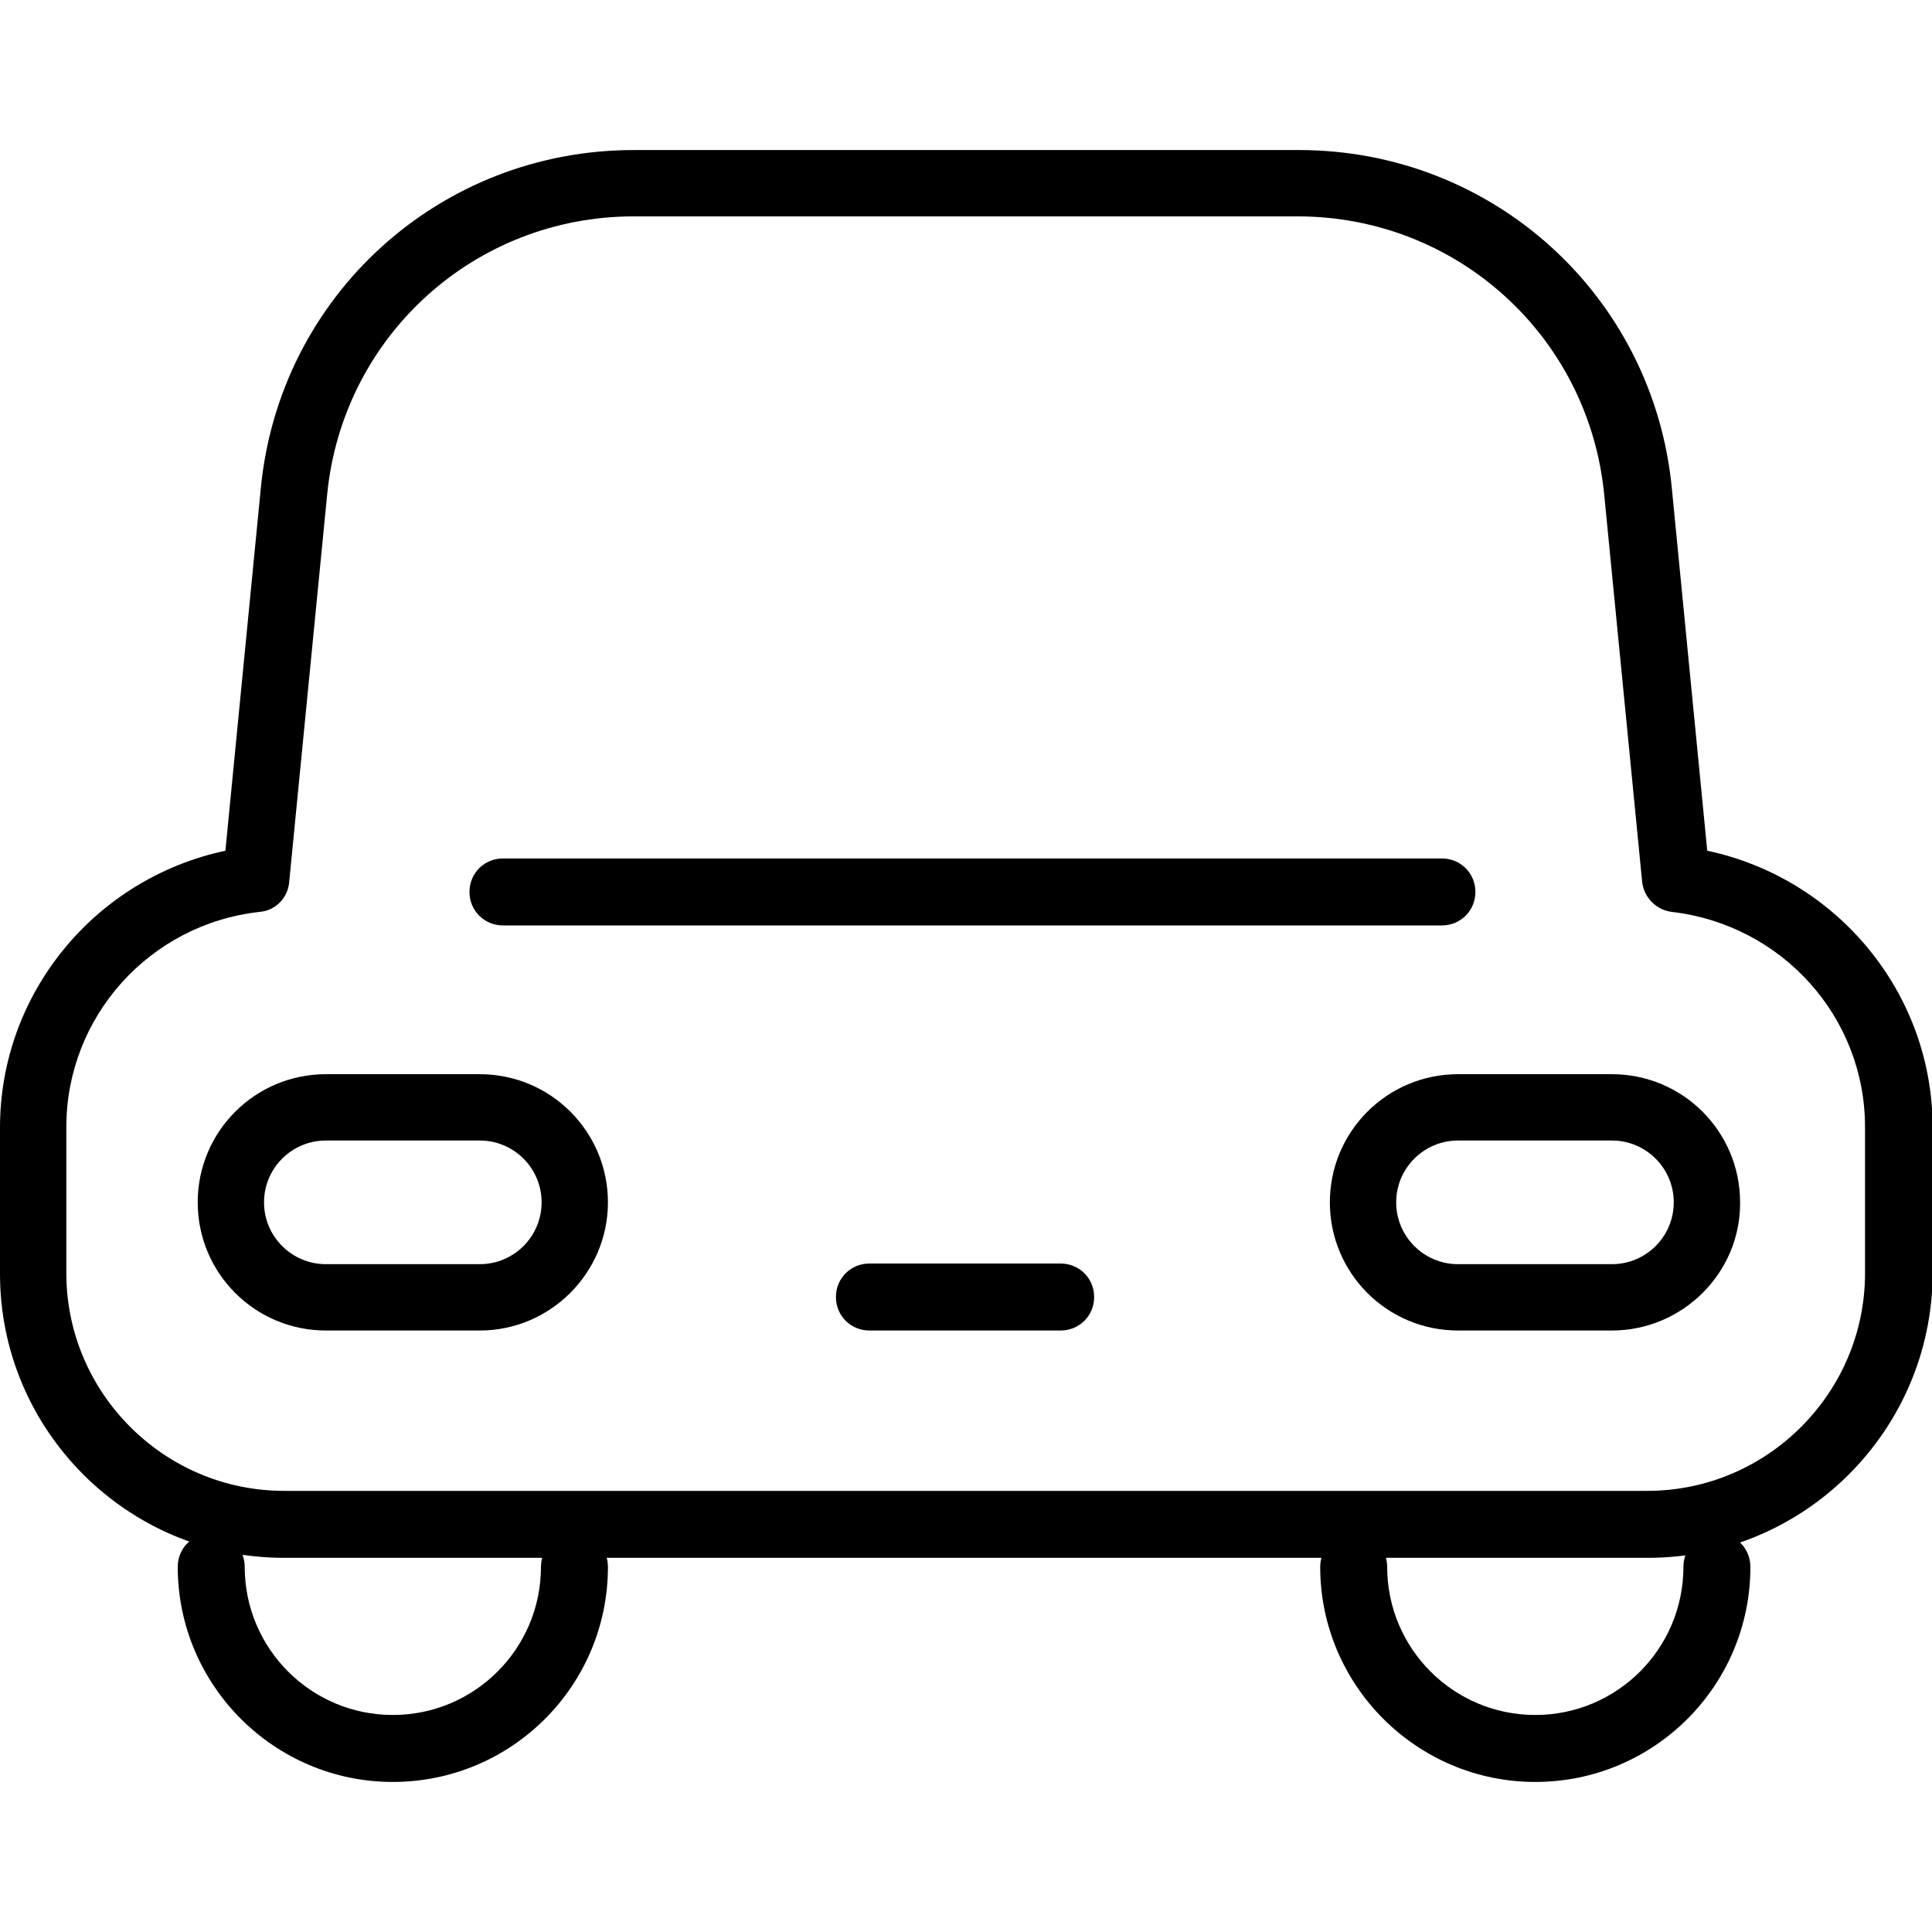
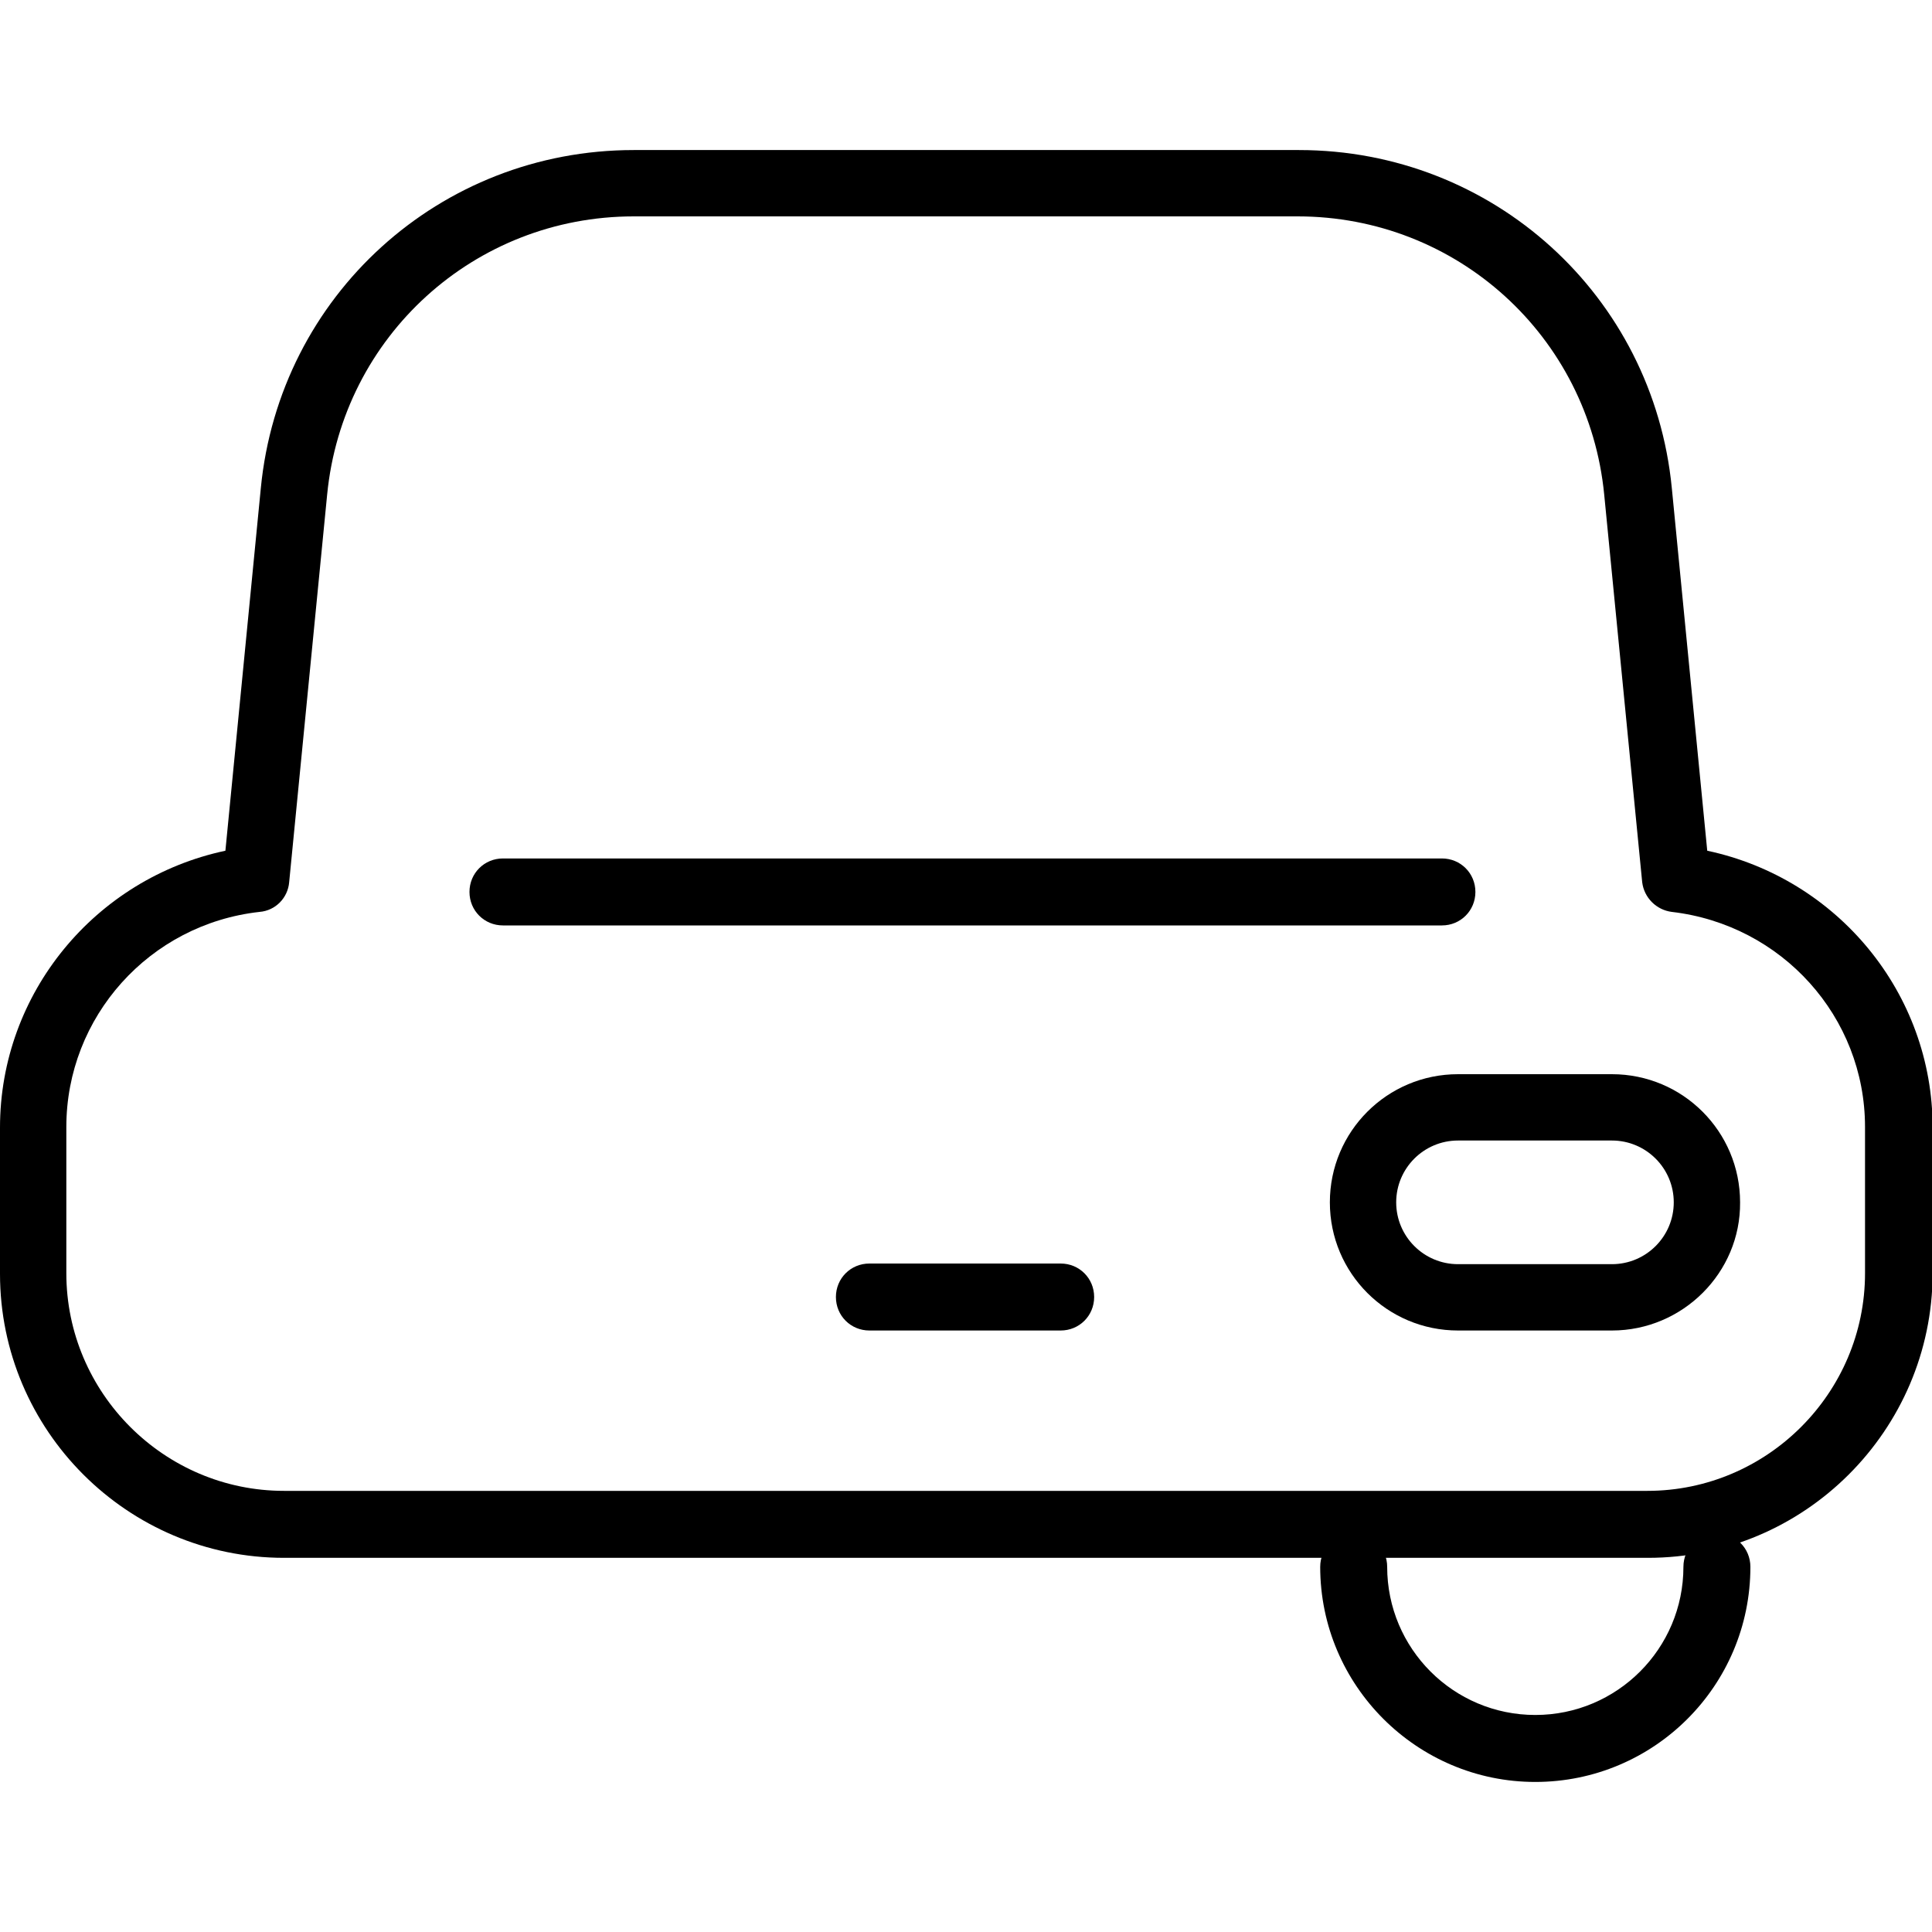
<svg xmlns="http://www.w3.org/2000/svg" version="1.1" id="レイヤー_1" x="0px" y="0px" viewBox="0 0 300 300" style="enable-background:new 0 0 300 300;" xml:space="preserve">
  <g>
    <path d="M255.9,241.9H44.1C19.8,241.9,0,222.1,0,197.8v-22.7c0-20.9,14.8-38.7,35-43l5.5-56.3c2.9-29.9,27.8-52.5,57.9-52.5h103.3   c30.1,0,55,22.6,57.9,52.5l5.5,56.3c20.2,4.3,35,22.1,35,43v22.7C300,222.1,280.2,241.9,255.9,241.9z M98.4,33.6   c-24.7,0-45.2,18.6-47.6,43.2L44.9,137c-0.2,2.4-2.1,4.4-4.6,4.6c-17.1,1.9-30,16.3-30,33.4v22.7c0,18.6,15.2,33.8,33.8,33.8h211.7   c18.6,0,33.8-15.2,33.8-33.8V175c0-17.1-12.9-31.4-30-33.4c-2.4-0.3-4.3-2.2-4.6-4.6l-5.9-60.2c-2.4-24.6-22.9-43.2-47.6-43.2   C201.5,33.6,98.4,33.6,98.4,33.6z" />
-     <path d="M61,276.7c-18.4,0-33.4-15-33.4-33.4c0-2.9,2.3-5.2,5.2-5.2s5.2,2.3,5.2,5.2c0,12.7,10.3,23,23,23s23-10.3,23-23   c0-2.9,2.3-5.2,5.2-5.2c2.9,0,5.2,2.3,5.2,5.2C94.4,261.8,79.4,276.7,61,276.7z" />
    <path d="M238.4,276.7c-18.4,0-33.4-15-33.4-33.4c0-2.9,2.3-5.2,5.2-5.2s5.2,2.3,5.2,5.2c0,12.7,10.3,23,23,23s23-10.3,23-23   c0-2.9,2.3-5.2,5.2-5.2s5.2,2.3,5.2,5.2C271.8,261.8,256.8,276.7,238.4,276.7z" />
-     <path d="M74.5,206.6H50.6c-11,0-19.9-8.9-19.9-19.9s8.9-19.9,19.9-19.9h23.9c11,0,19.9,8.9,19.9,19.9   C94.4,197.6,85.5,206.6,74.5,206.6z M50.6,177.1c-5.3,0-9.6,4.3-9.6,9.6s4.3,9.6,9.6,9.6h23.9c5.3,0,9.6-4.3,9.6-9.6   s-4.3-9.6-9.6-9.6H50.6z" />
    <path d="M250.3,206.6h-23.9c-11,0-19.9-8.9-19.9-19.9s8.9-19.9,19.9-19.9h23.9c11,0,19.9,8.9,19.9,19.9   C270.3,197.6,261.3,206.6,250.3,206.6z M226.4,177.1c-5.3,0-9.6,4.3-9.6,9.6s4.3,9.6,9.6,9.6h23.9c5.3,0,9.6-4.3,9.6-9.6   s-4.3-9.6-9.6-9.6H226.4z" />
    <path d="M223.9,143.7H78.1c-2.9,0-5.2-2.3-5.2-5.2s2.3-5.2,5.2-5.2h145.8c2.9,0,5.2,2.3,5.2,5.2   C229.1,141.4,226.8,143.7,223.9,143.7z" />
    <path d="M164.7,206.6H135c-2.9,0-5.2-2.3-5.2-5.2s2.3-5.2,5.2-5.2h29.7c2.9,0,5.2,2.3,5.2,5.2S167.6,206.6,164.7,206.6z" />
  </g>
</svg>